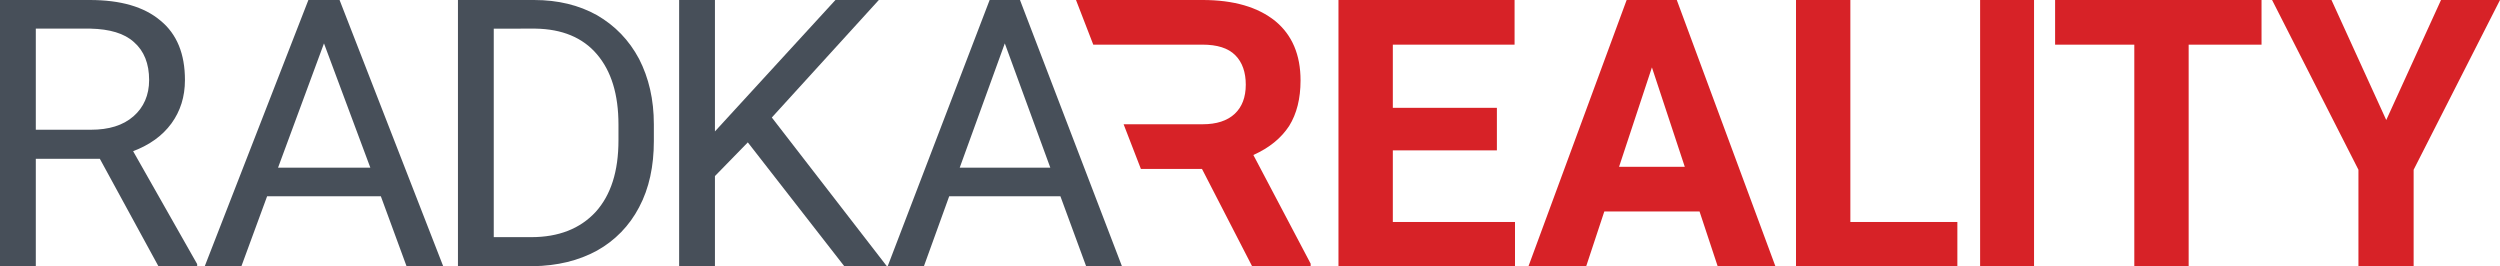
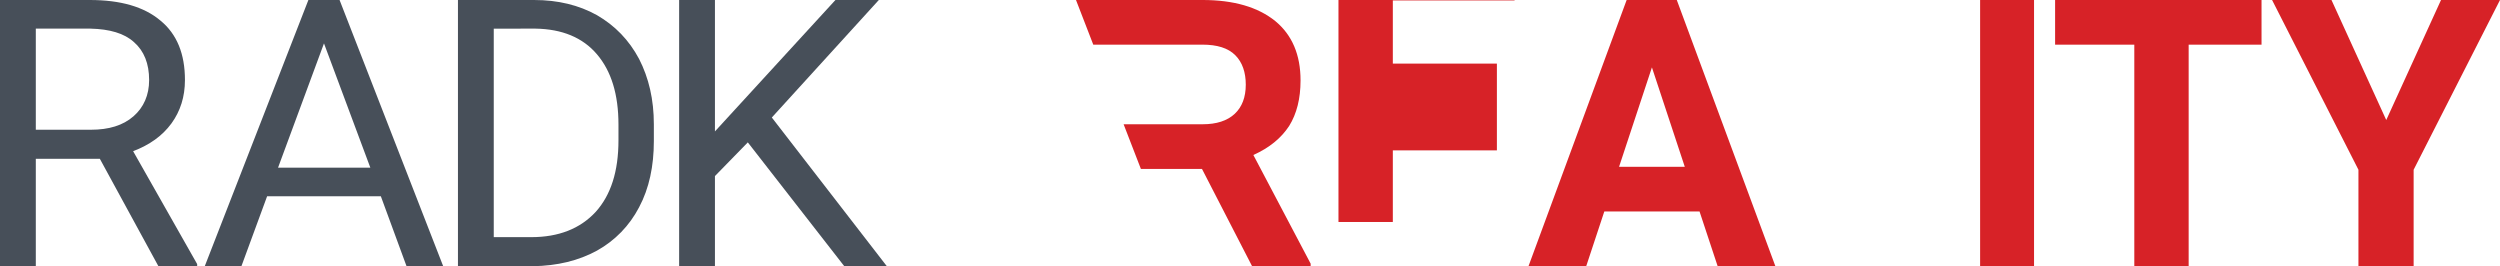
<svg xmlns="http://www.w3.org/2000/svg" height="23" viewBox="0 0 216 23" width="216">
  <g fill="none" fill-rule="evenodd">
    <path d="m8.627 13.72h-5.533v9.28h-3.094v-23h7.753c2.657 0 4.696.582 6.115 1.783 1.42 1.165 2.111 2.875 2.111 5.131 0 1.456-.4 2.693-1.165 3.748-.801 1.092-1.893 1.856-3.312 2.402l5.533 9.753v.182h-3.349zm-5.533-2.511h4.768c1.529 0 2.766-.364 3.676-1.165.874-.764 1.347-1.82 1.347-3.13 0-1.419-.437-2.511-1.31-3.275-.837-.764-2.111-1.128-3.749-1.165h-4.732zm29.812 5.75h-9.828l-2.22 6.041h-3.167l8.954-23h2.694l8.954 23h-3.167zm-8.882-2.475h7.972l-4.004-10.736zm15.543 8.516v-23h6.588c2.038 0 3.858.437 5.424 1.31 1.565.91 2.766 2.147 3.64 3.785.837 1.638 1.274 3.494 1.274 5.641v1.456c0 2.147-.4 4.076-1.274 5.714-.837 1.601-2.075 2.875-3.64 3.748-1.602.873-3.422 1.31-5.533 1.347zm3.094-20.525v18.014h3.24c2.366 0 4.222-.728 5.569-2.184 1.31-1.456 1.966-3.494 1.966-6.187v-1.347c0-2.62-.619-4.622-1.856-6.078-1.238-1.456-3.021-2.184-5.314-2.22z" fill="#474f59" fill-rule="nonzero" />
    <path d="m64.611 12.301-2.84 2.911v7.788h-3.094v-23h3.094v11.354l10.411-11.354h3.749l-9.245 10.153 9.937 12.847h-3.677z" fill="#474f59" fill-rule="nonzero" />
-     <path d="m91.62 16.959h-9.61l-2.184 6.041h-3.13l8.809-23h2.621l8.809 23h-3.094zm-8.7-2.475h7.826l-3.931-10.736z" fill="#474f59" fill-rule="nonzero" />
    <g fill="#d72227">
      <path d="m103.85 14.593h-5.278l-1.492-3.858h6.843c1.165 0 2.111-.291 2.766-.91.619-.582.946-1.419.946-2.511 0-1.055-.291-1.929-.91-2.547-.619-.619-1.565-.91-2.839-.91h-9.428l-1.492-3.858h10.92c2.73 0 4.805.619 6.297 1.82 1.456 1.201 2.184 2.911 2.184 5.131 0 1.565-.328 2.875-.983 3.93-.692 1.055-1.711 1.892-3.094 2.511l4.95 9.389v.218h-5.06z" />
-       <path d="m129.331 12.992h-8.991v6.187h10.556v3.821h-15.252v-23h15.215v3.858h-10.519v5.458h8.991z" />
+       <path d="m129.331 12.992h-8.991v6.187h10.556h-15.252v-23h15.215v3.858h-10.519v5.458h8.991z" />
      <path d="m146.839 18.269h-8.226l-1.565 4.731h-4.987l8.481-23h4.332l8.518 23h-4.987zm-6.952-3.858h5.678l-2.839-8.589z" />
-       <path d="m159.871 19.179h9.245v3.821h-13.941v-23h4.696z" />
      <path d="m175.741 23h-4.659v-14.812-8.188h4.659v16.267z" />
      <path d="m195.397 3.858h-6.297v19.142h-4.696v-19.142h-6.843v-3.858h17.836z" />
      <path d="m206.172 10.372 4.732-10.372h5.096l-7.462 14.666v8.334h-4.769v-8.334l-7.462-14.666h5.133z" />
    </g>
  </g>
</svg>